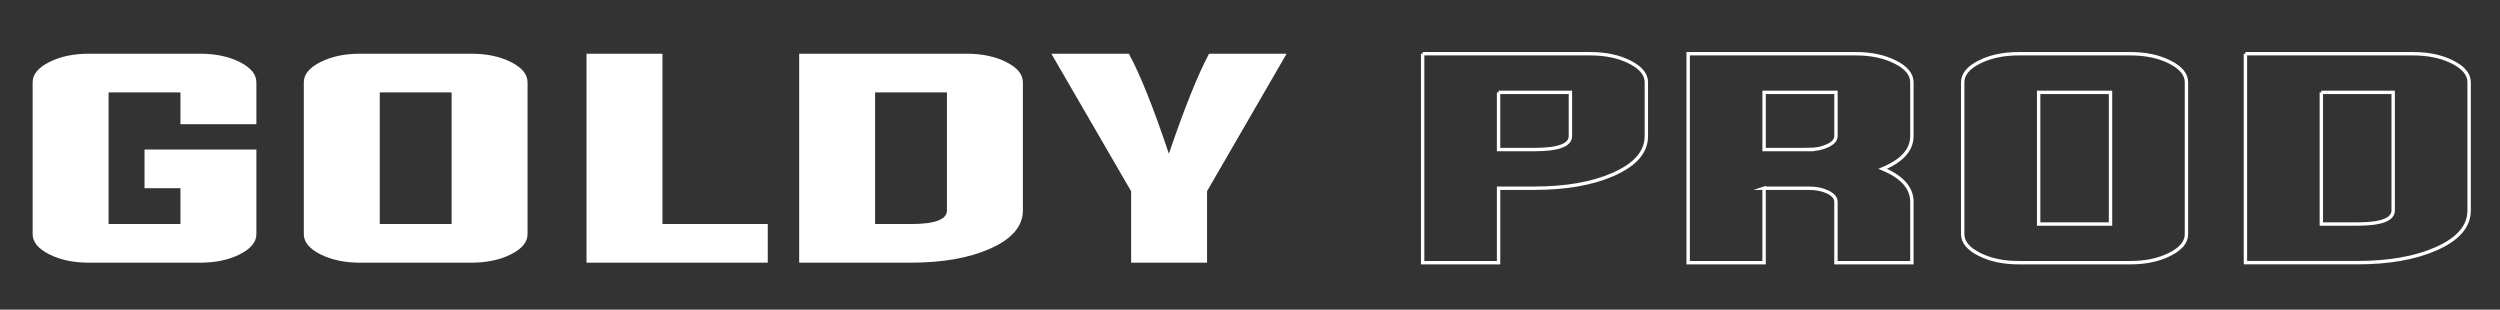
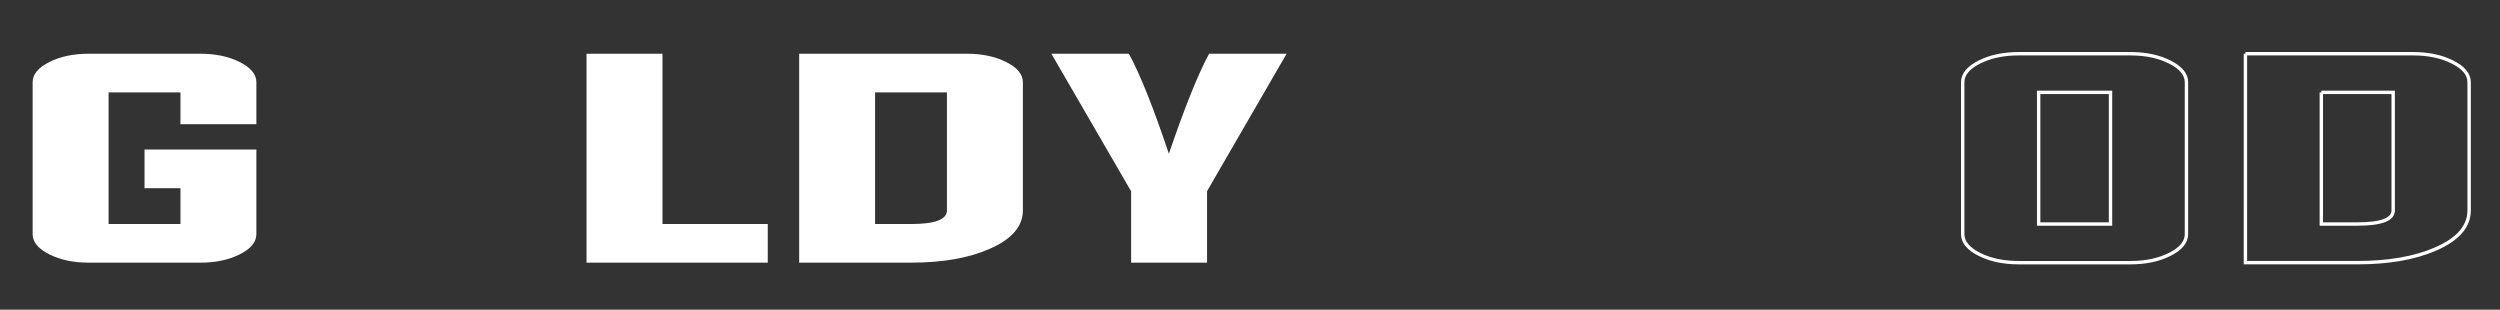
<svg xmlns="http://www.w3.org/2000/svg" id="Layer_1" version="1.1" viewBox="0 0 1470.48 182.13">
  <rect x="0" y="0" width="1470.48" height="182.13" fill="#333333" stroke="none" />
  <defs>
    <style>
      .st0 {
        fill: #fff;
      }

      .st1 {
        fill: none;
        stroke: #fff;
        stroke-miterlimit: 10;
        stroke-width: 2px;
      }
    </style>
  </defs>
  <path class="st0" d="M106.14,110.7h-21.13v-22.73h65.79v49.75c0,4.65-3.28,8.62-9.84,11.91-6.47,3.24-14.18,4.87-23.13,4.87H52.17c-8.95,0-16.66-1.62-23.13-4.87-6.56-3.29-9.84-7.26-9.84-11.91V48.38c0-4.65,3.28-8.62,9.84-11.91,6.47-3.24,14.18-4.87,23.13-4.87h65.66c8.95,0,16.66,1.62,23.13,4.87,6.56,3.29,9.84,7.26,9.84,11.91v24.69h-44.66v-18.74h-42.27v77.43h42.27v-21.06Z" />
-   <path class="st0" d="M277.33,31.6c8.95,0,16.66,1.62,23.13,4.87,6.56,3.29,9.84,7.26,9.84,11.91v89.34c0,4.65-3.28,8.62-9.84,11.91-6.47,3.24-14.18,4.87-23.13,4.87h-65.66c-8.95,0-16.66-1.62-23.13-4.87-6.56-3.29-9.84-7.26-9.84-11.91V48.38c0-4.65,3.28-8.62,9.84-11.91,6.47-3.24,14.18-4.87,23.13-4.87h65.66ZM223.37,54.34v77.43h42.27V54.34h-42.27Z" />
  <path class="st0" d="M344.99,154.5V31.6h44.66v100.16h61.94v22.73h-106.6Z" />
  <path class="st0" d="M470.06,31.6h98.62c8.95,0,16.66,1.62,23.13,4.87,6.56,3.29,9.84,7.26,9.84,11.91v75.39c0,9.39-6.56,16.95-19.67,22.66-12.32,5.38-27.69,8.06-46.12,8.06h-65.79V31.6ZM514.72,54.34v77.43h21.13c14.09,0,21.13-2.66,21.13-7.99V54.34h-42.27Z" />
  <path class="st0" d="M709.98,112.44v42.05h-44.66v-41.98l-46.92-80.91h45.59c6.56,11.96,14.4,31.57,23.53,58.83,9.3-27.26,17.19-46.87,23.66-58.83h45.59l-46.79,80.84Z" />
-   <path class="st1" d="M836.78,31.6h98.62c8.95,0,16.66,1.62,23.13,4.87,6.56,3.29,9.84,7.26,9.84,11.91v31.67c0,9.35-6.56,16.88-19.67,22.59-12.32,5.38-27.69,8.06-46.12,8.06h-21.13v43.8h-44.66V31.6ZM881.44,54.34v33.63h21.13c14.09,0,21.13-2.64,21.13-7.92v-25.71h-42.27Z" />
-   <path class="st1" d="M1037.62,110.7v43.8h-44.66V31.6h98.62c8.95,0,16.66,1.62,23.13,4.87,6.56,3.29,9.84,7.26,9.84,11.91v31.67c0,8.04-5.71,14.45-17.15,19.25,11.43,4.79,17.15,11.26,17.15,19.39v35.81h-44.66v-35.81c0-2.23-1.59-4.14-4.79-5.74-3.19-1.5-6.91-2.25-11.17-2.25h-26.32ZM1063.94,87.96c4.25,0,7.98-.77,11.17-2.32,3.19-1.5,4.79-3.36,4.79-5.59v-25.71h-42.27v33.63h26.32Z" />
  <path class="st1" d="M1253.08,31.6c8.95,0,16.66,1.62,23.13,4.87,6.56,3.29,9.84,7.26,9.84,11.91v89.34c0,4.65-3.28,8.62-9.84,11.91-6.47,3.24-14.18,4.87-23.13,4.87h-65.66c-8.95,0-16.66-1.62-23.13-4.87-6.56-3.29-9.84-7.26-9.84-11.91V48.38c0-4.65,3.28-8.62,9.84-11.91,6.47-3.24,14.18-4.87,23.13-4.87h65.66ZM1199.12,54.34v77.43h42.27V54.34h-42.27Z" />
  <path class="st1" d="M1320.73,31.6h98.62c8.95,0,16.66,1.62,23.13,4.87,6.56,3.29,9.84,7.26,9.84,11.91v75.39c0,9.39-6.56,16.95-19.67,22.66-12.32,5.38-27.69,8.06-46.12,8.06h-65.79V31.6ZM1365.39,54.34v77.43h21.13c14.09,0,21.13-2.66,21.13-7.99V54.34h-42.27Z" />
</svg>